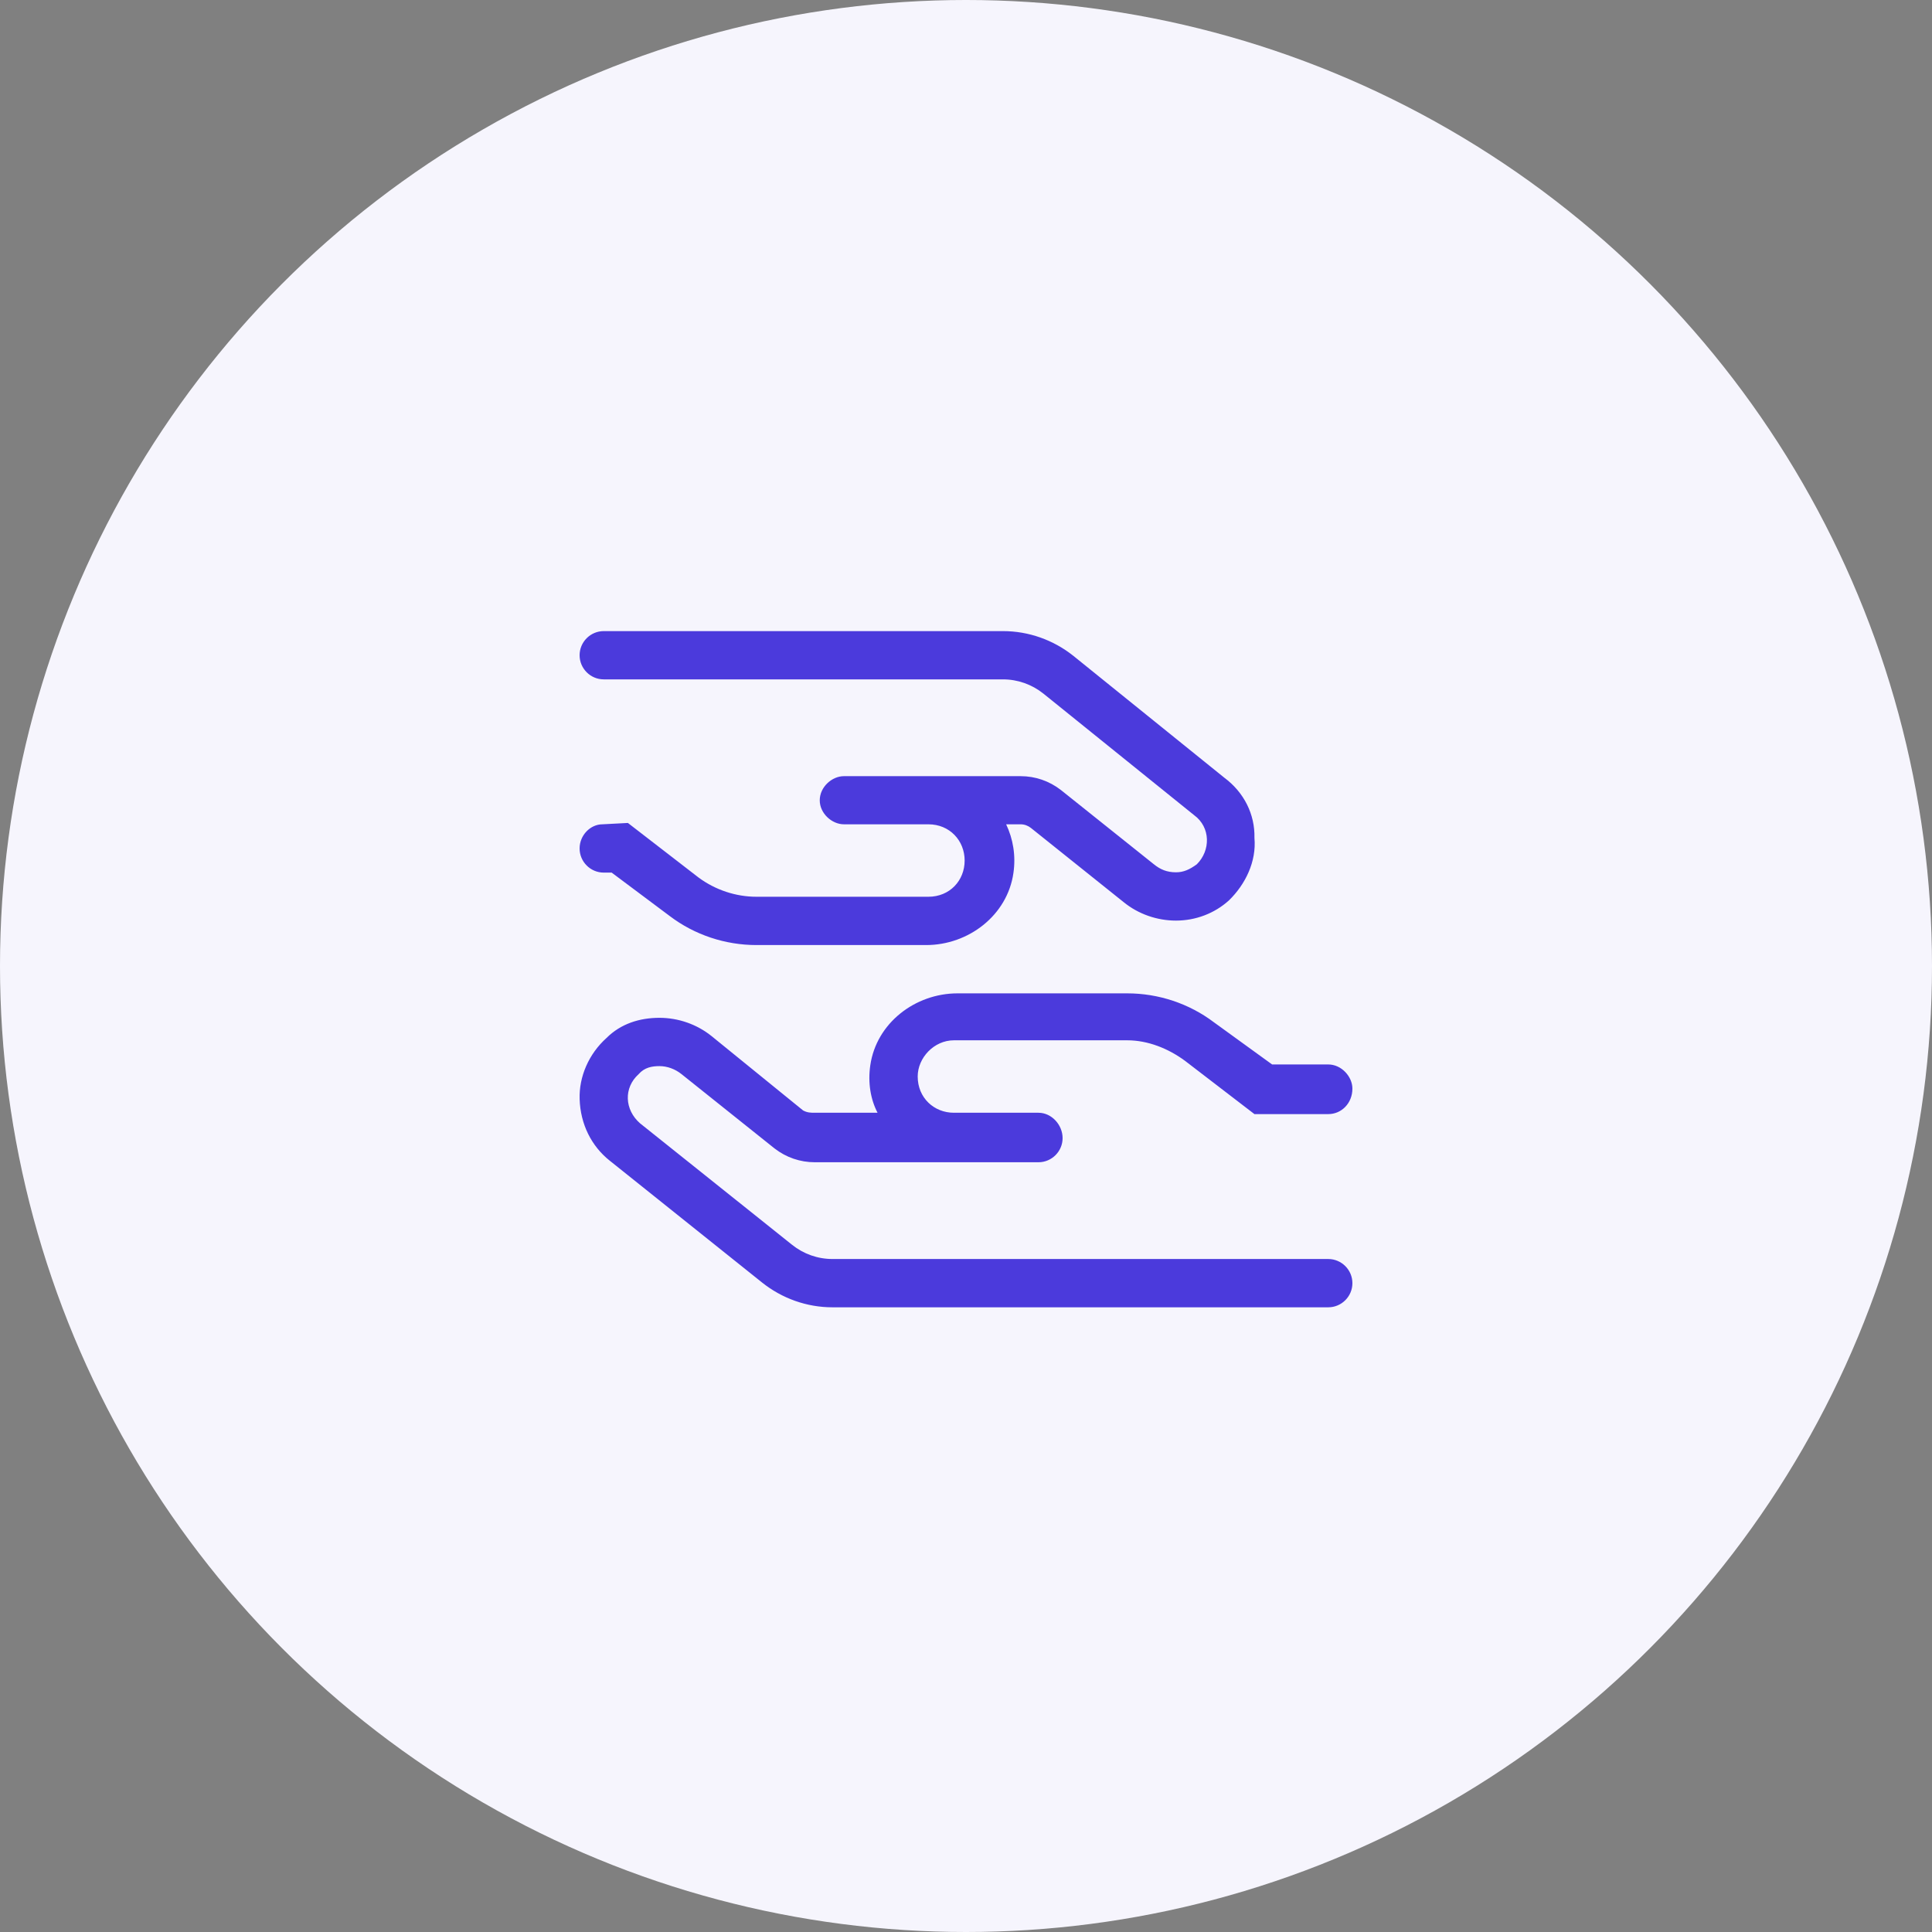
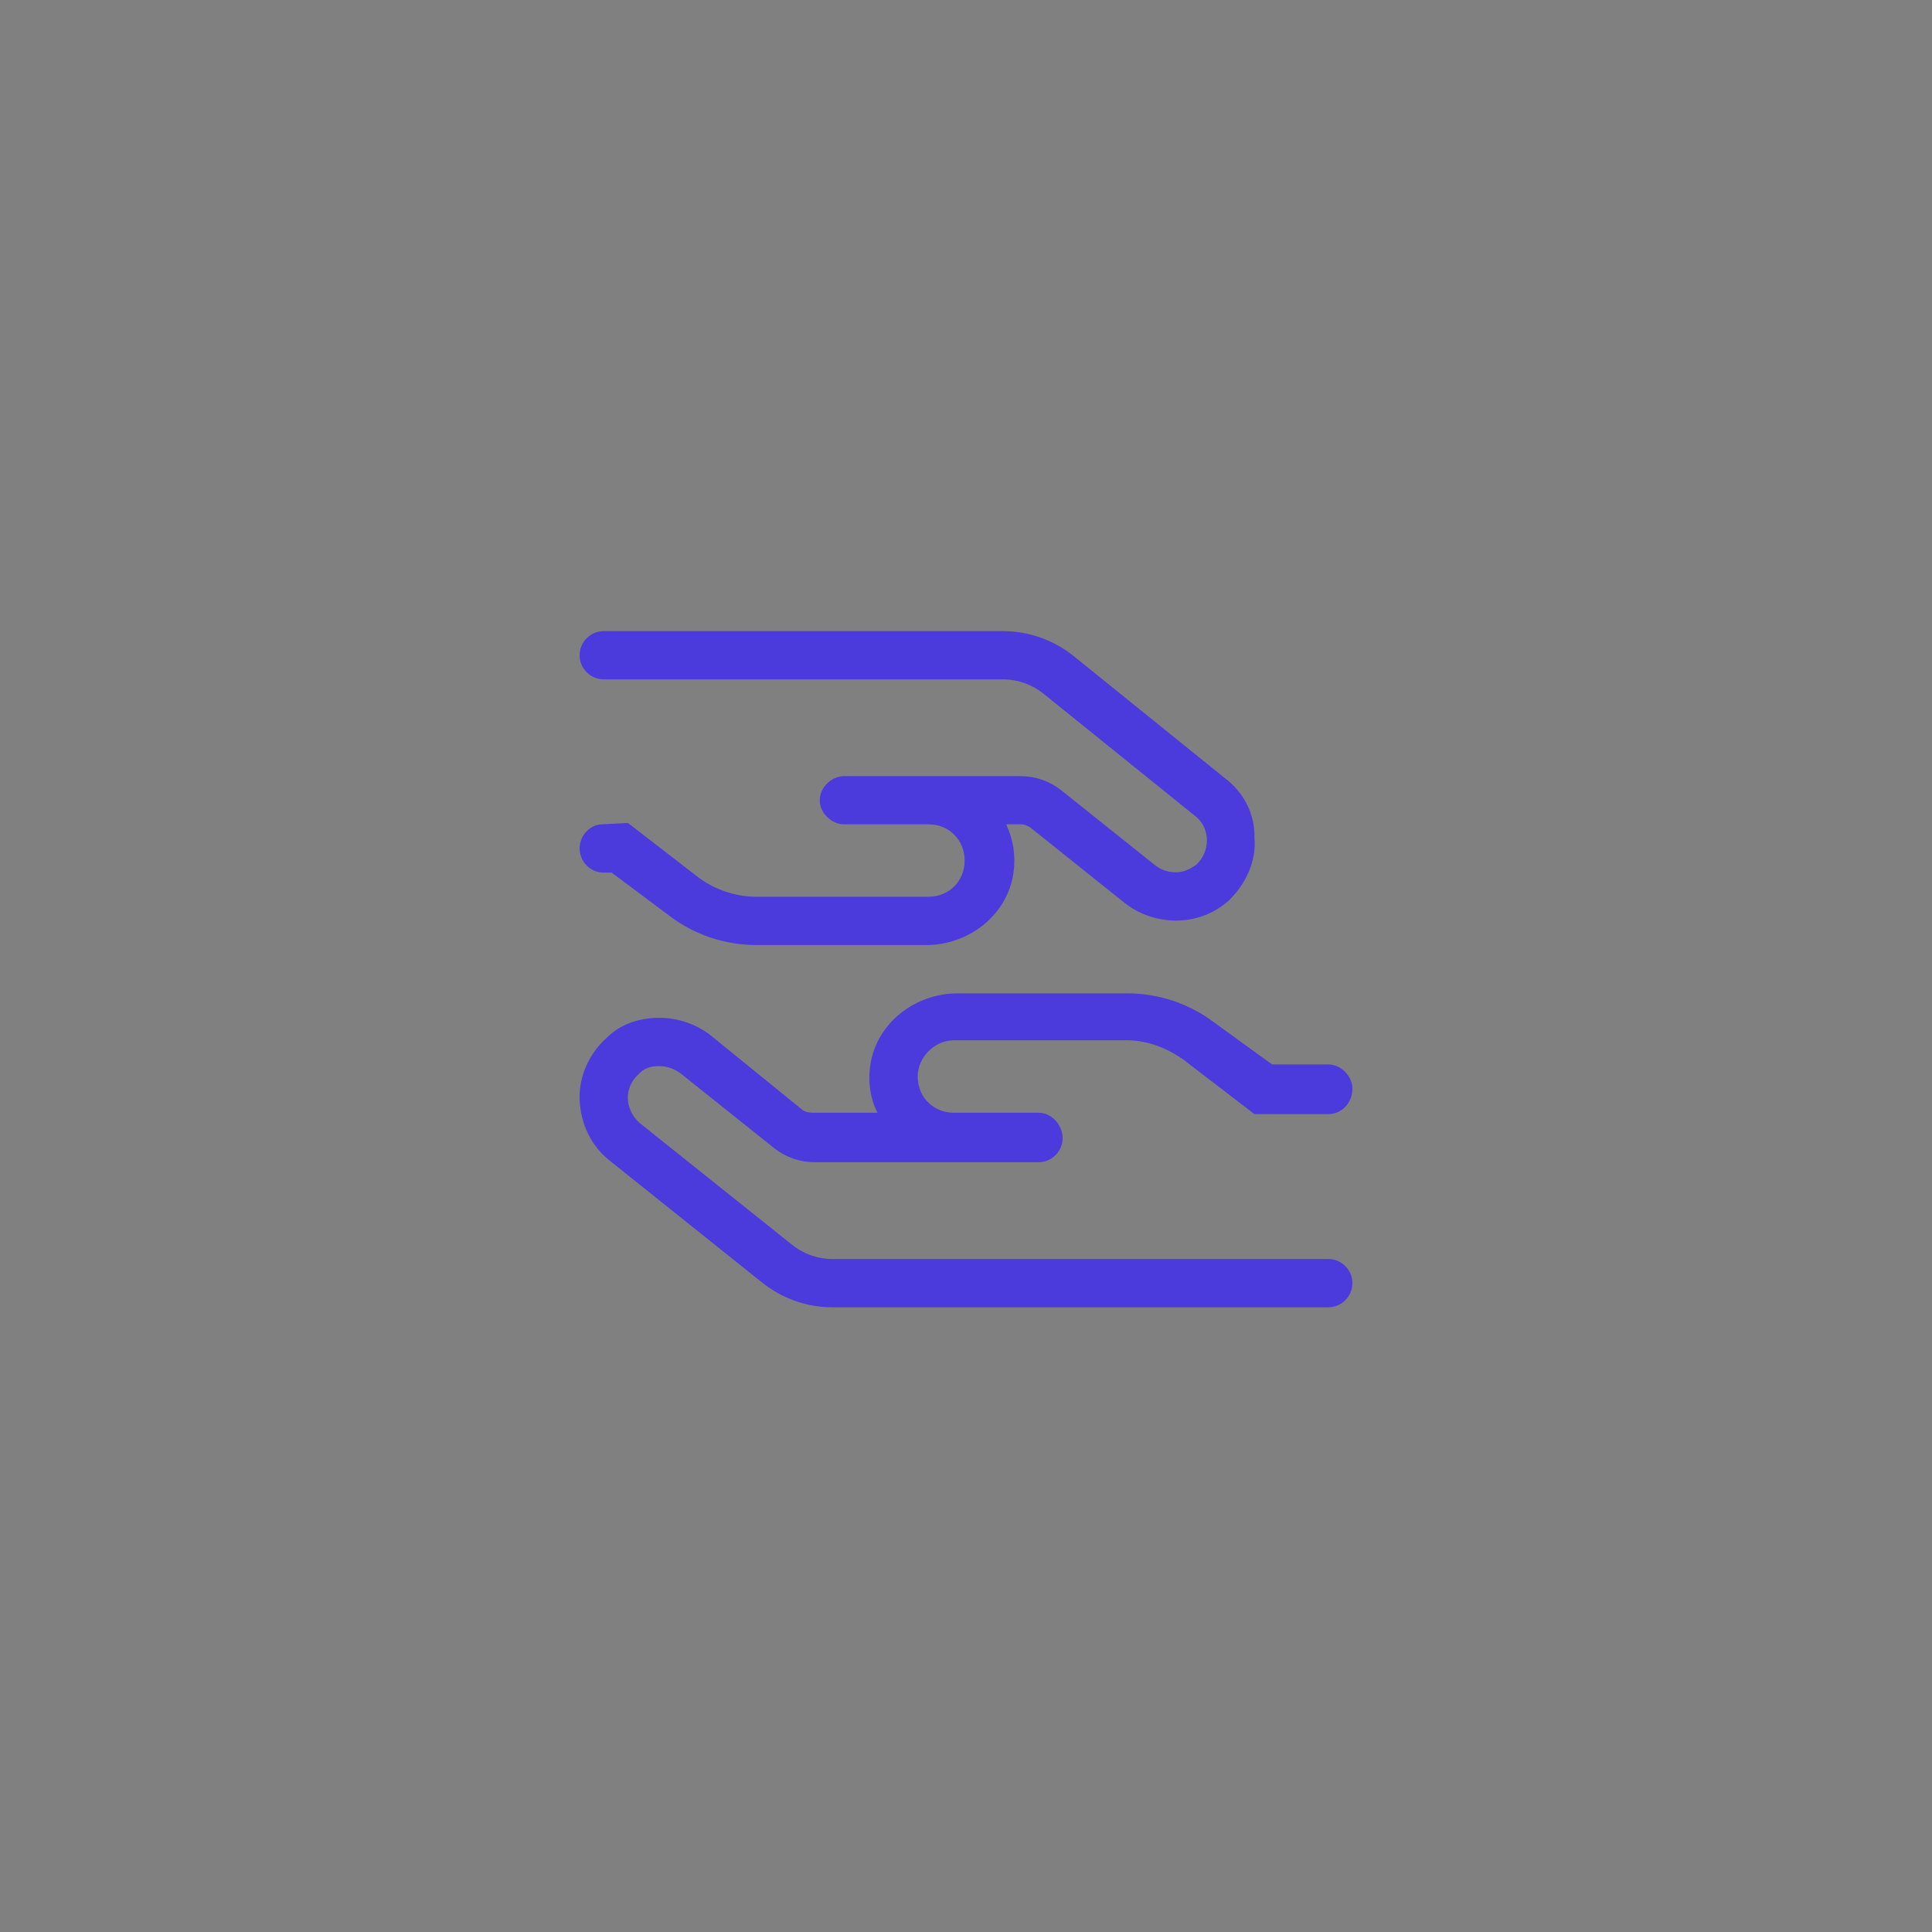
<svg xmlns="http://www.w3.org/2000/svg" width="50px" height="50px" viewBox="0 0 50 50" version="1.1">
  <rect x="0" y="0" width="50" height="50" fill="#808080" stroke="none" />
  <title>83B529D5-7871-42D3-9451-4291C9F6DABE</title>
  <g id="Pages" stroke="none" stroke-width="1" fill="none" fill-rule="evenodd">
    <g id="ui-formations" transform="translate(-375, -1351)">
      <g id="Liste" transform="translate(375, 713)">
        <g id="prise-en-charge" transform="translate(0, 638)">
-           <circle id="Oval" fill="#F6F5FD" cx="25" cy="25" r="25" />
          <g id="icons/stethoscope" transform="translate(15, 15)" fill="#4B3ADC" fill-rule="nonzero">
            <g id="hand-holding-hand-light" transform="translate(0, 1.333)">
              <path d="M0.695,10.531 C1.066,10.16 1.554,10.008 2.066,10.008 C2.555,10.008 3.038,10.176 3.419,10.484 L5.785,12.406 C5.895,12.465 5.988,12.465 6.086,12.465 L7.711,12.465 C7.531,12.121 7.457,11.688 7.523,11.238 C7.68,10.145 8.684,9.375 9.781,9.375 L14.172,9.375 C14.98,9.375 15.773,9.637 16.418,10.125 L17.922,11.215 L19.375,11.215 C19.719,11.215 20,11.531 20,11.84 C20,12.219 19.719,12.5 19.375,12.5 L17.465,12.5 L15.668,11.121 C15.234,10.801 14.707,10.59 14.172,10.59 L9.687,10.59 C9.172,10.59 8.75,11.043 8.75,11.527 C8.75,12.078 9.172,12.465 9.687,12.465 L11.875,12.465 C12.219,12.465 12.5,12.781 12.5,13.121 C12.5,13.465 12.219,13.746 11.875,13.746 L6.086,13.746 C5.707,13.746 5.344,13.621 5.043,13.387 L2.637,11.465 C2.471,11.332 2.266,11.258 2.066,11.258 C1.871,11.258 1.68,11.293 1.529,11.465 C1.134,11.82 1.163,12.387 1.564,12.738 L5.5,15.883 C5.797,16.121 6.164,16.25 6.543,16.25 L19.375,16.25 C19.719,16.25 20,16.531 20,16.875 C20,17.219 19.719,17.5 19.375,17.5 L6.543,17.5 C5.879,17.5 5.238,17.27 4.723,16.859 L0.782,13.707 C0.304,13.328 0.021,12.758 0.001,12.113 C-0.018,11.535 0.235,10.945 0.695,10.531 L0.695,10.531 Z M16.805,6.969 C16.434,7.305 15.945,7.492 15.434,7.492 C14.945,7.492 14.461,7.324 14.082,7.016 L11.68,5.094 C11.605,5.035 11.512,5 11.414,5 L11.039,5 C11.219,5.379 11.293,5.813 11.227,6.262 C11.07,7.355 10.066,8.125 8.969,8.125 L4.578,8.125 C3.769,8.125 2.978,7.863 2.334,7.375 L0.83,6.25 L0.625,6.25 C0.281,6.25 9.9786635e-06,5.969 9.9786635e-06,5.625 C9.9786635e-06,5.281 0.281,5 0.59,5 L1.25,4.965 L3.081,6.379 C3.515,6.699 4.043,6.875 4.578,6.875 L9.027,6.875 C9.578,6.875 9.965,6.457 9.965,5.938 C9.965,5.422 9.578,5 9.027,5 L6.84,5 C6.531,5 6.215,4.719 6.215,4.379 C6.215,4.035 6.531,3.754 6.84,3.754 L11.414,3.754 C11.793,3.754 12.156,3.879 12.457,4.113 L14.863,6.035 C15.027,6.168 15.199,6.242 15.434,6.242 C15.629,6.242 15.785,6.172 15.973,6.035 C16.332,5.68 16.336,5.078 15.902,4.762 L12,1.615 C11.703,1.379 11.336,1.249 10.957,1.249 L0.625,1.249 C0.281,1.249 9.9786635e-06,0.968 9.9786635e-06,0.625 C9.9786635e-06,0.281 0.281,0 0.625,0 L10.957,0 C11.621,0 12.262,0.229 12.777,0.639 L16.684,3.793 C17.195,4.172 17.48,4.742 17.465,5.352 C17.52,5.965 17.23,6.555 16.805,6.969 L16.805,6.969 Z" id="Shape" />
            </g>
          </g>
        </g>
      </g>
    </g>
  </g>
</svg>